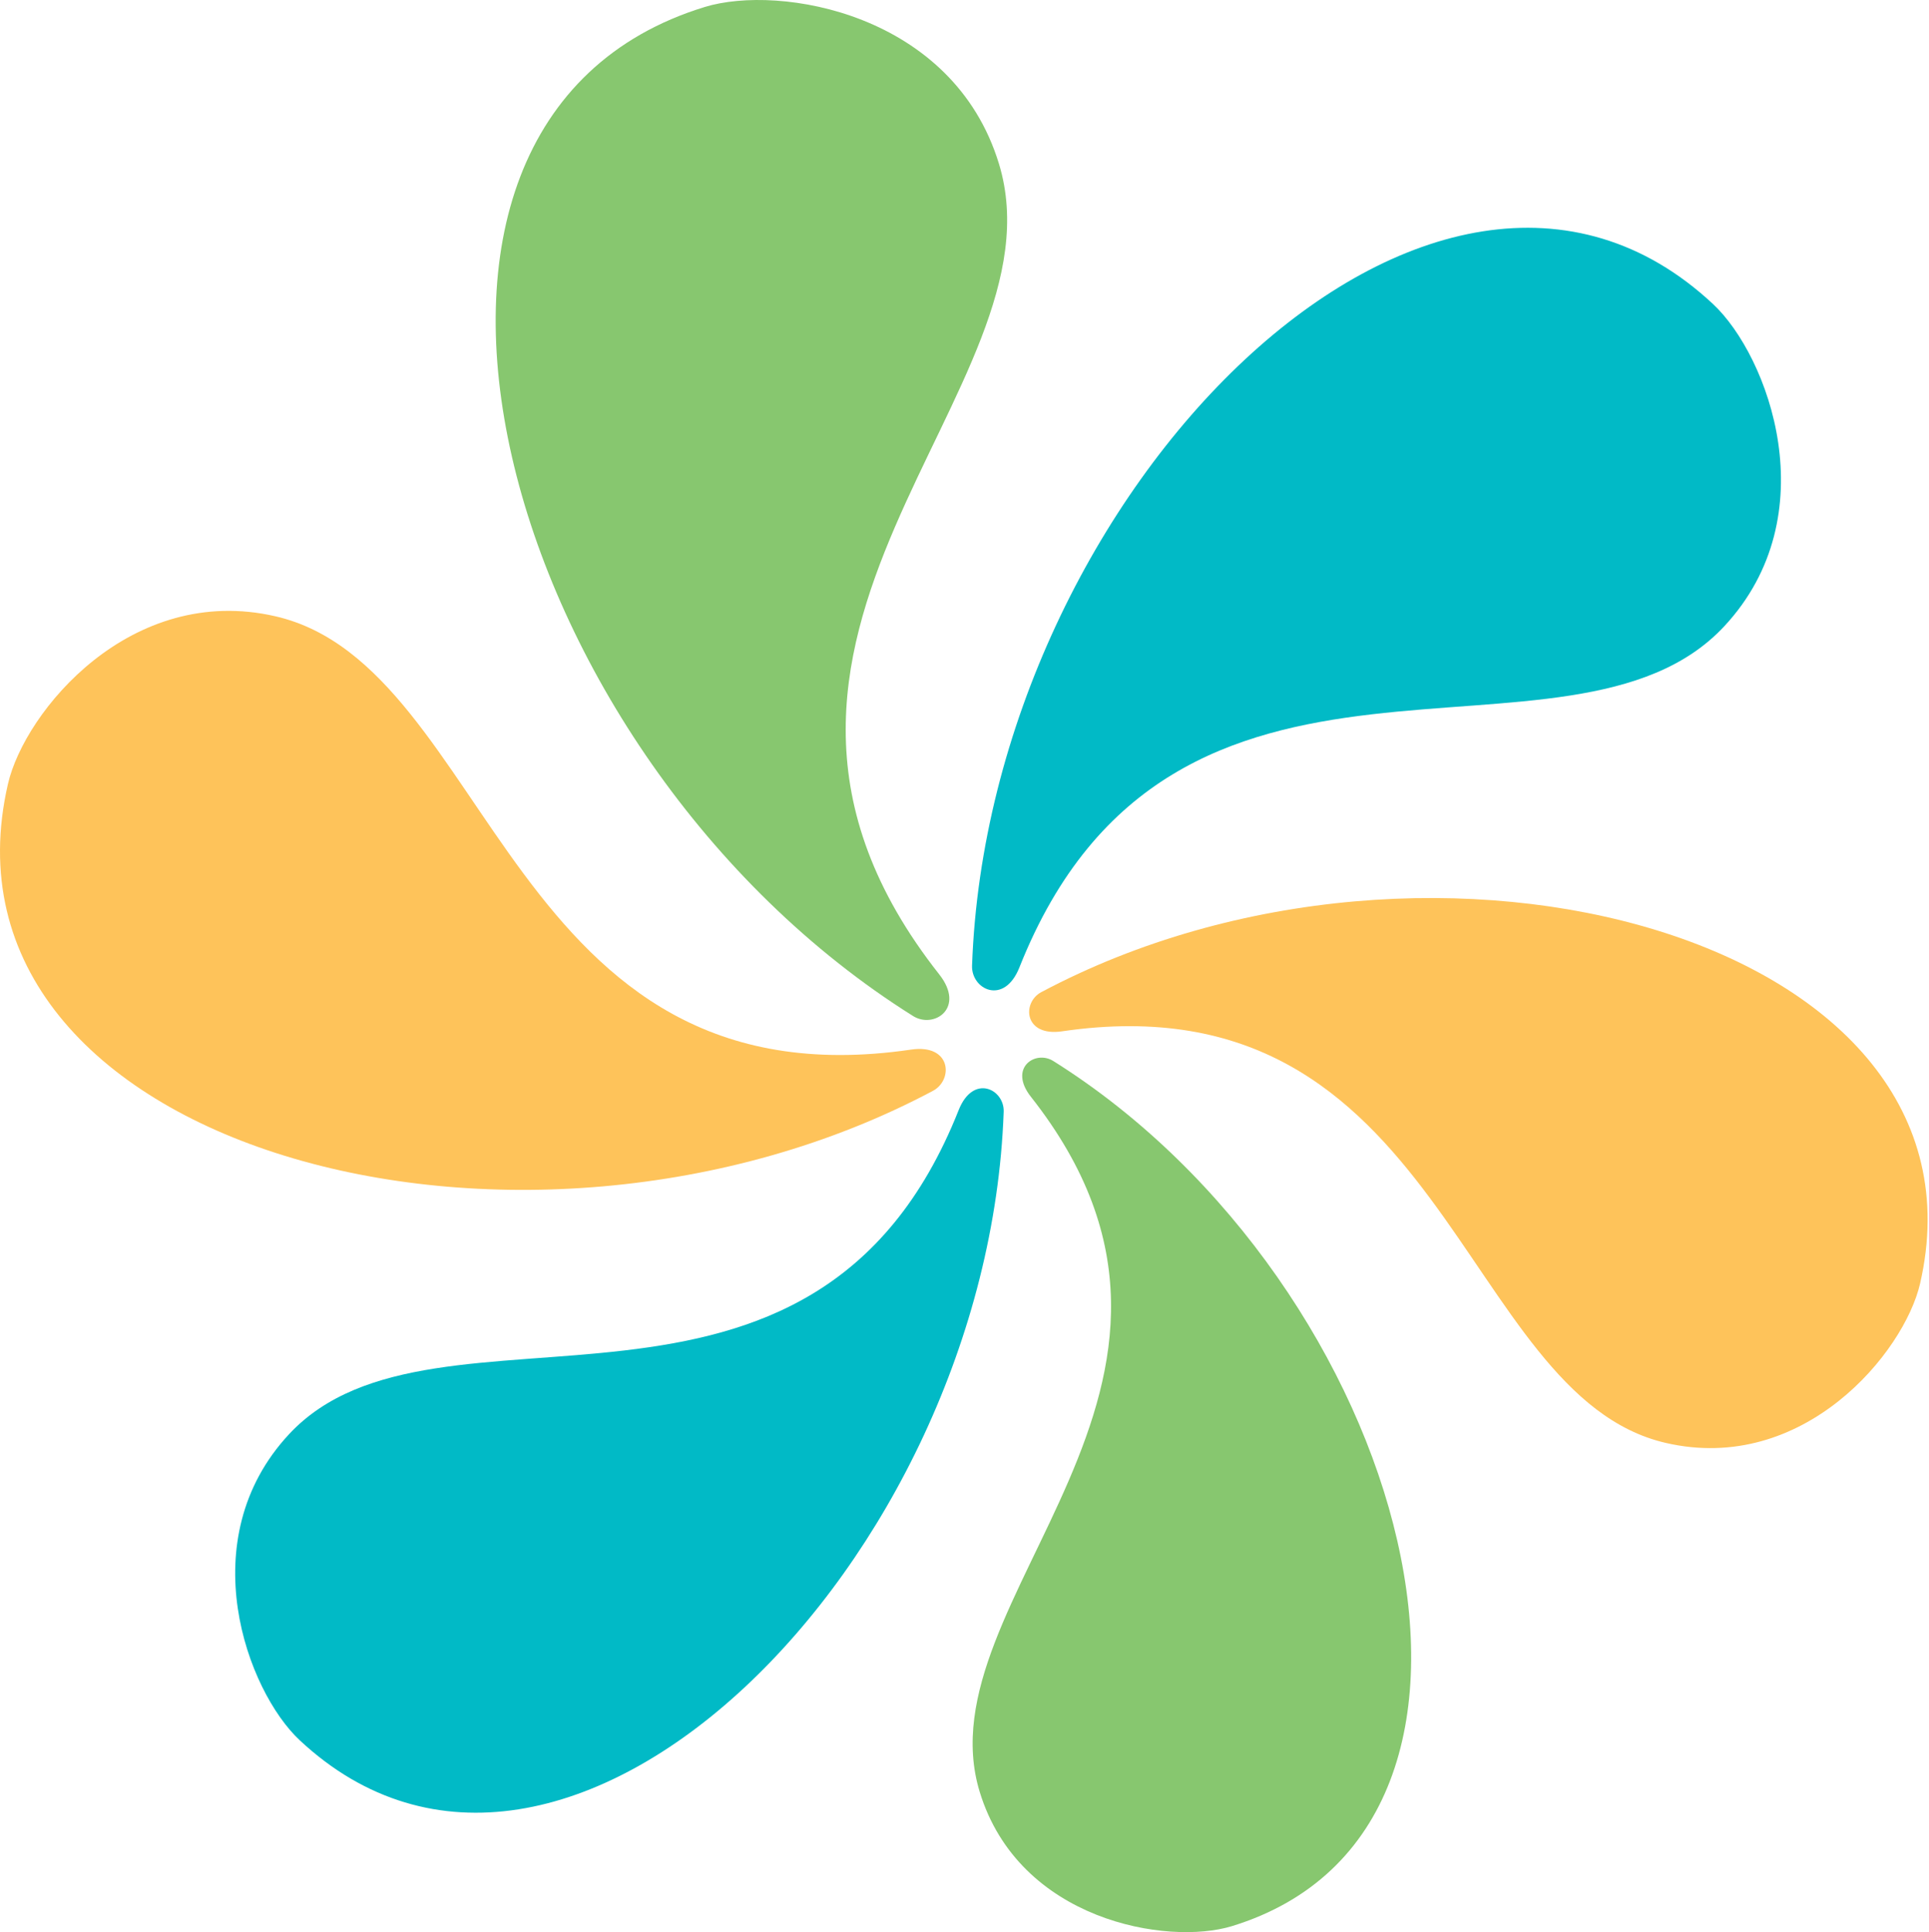
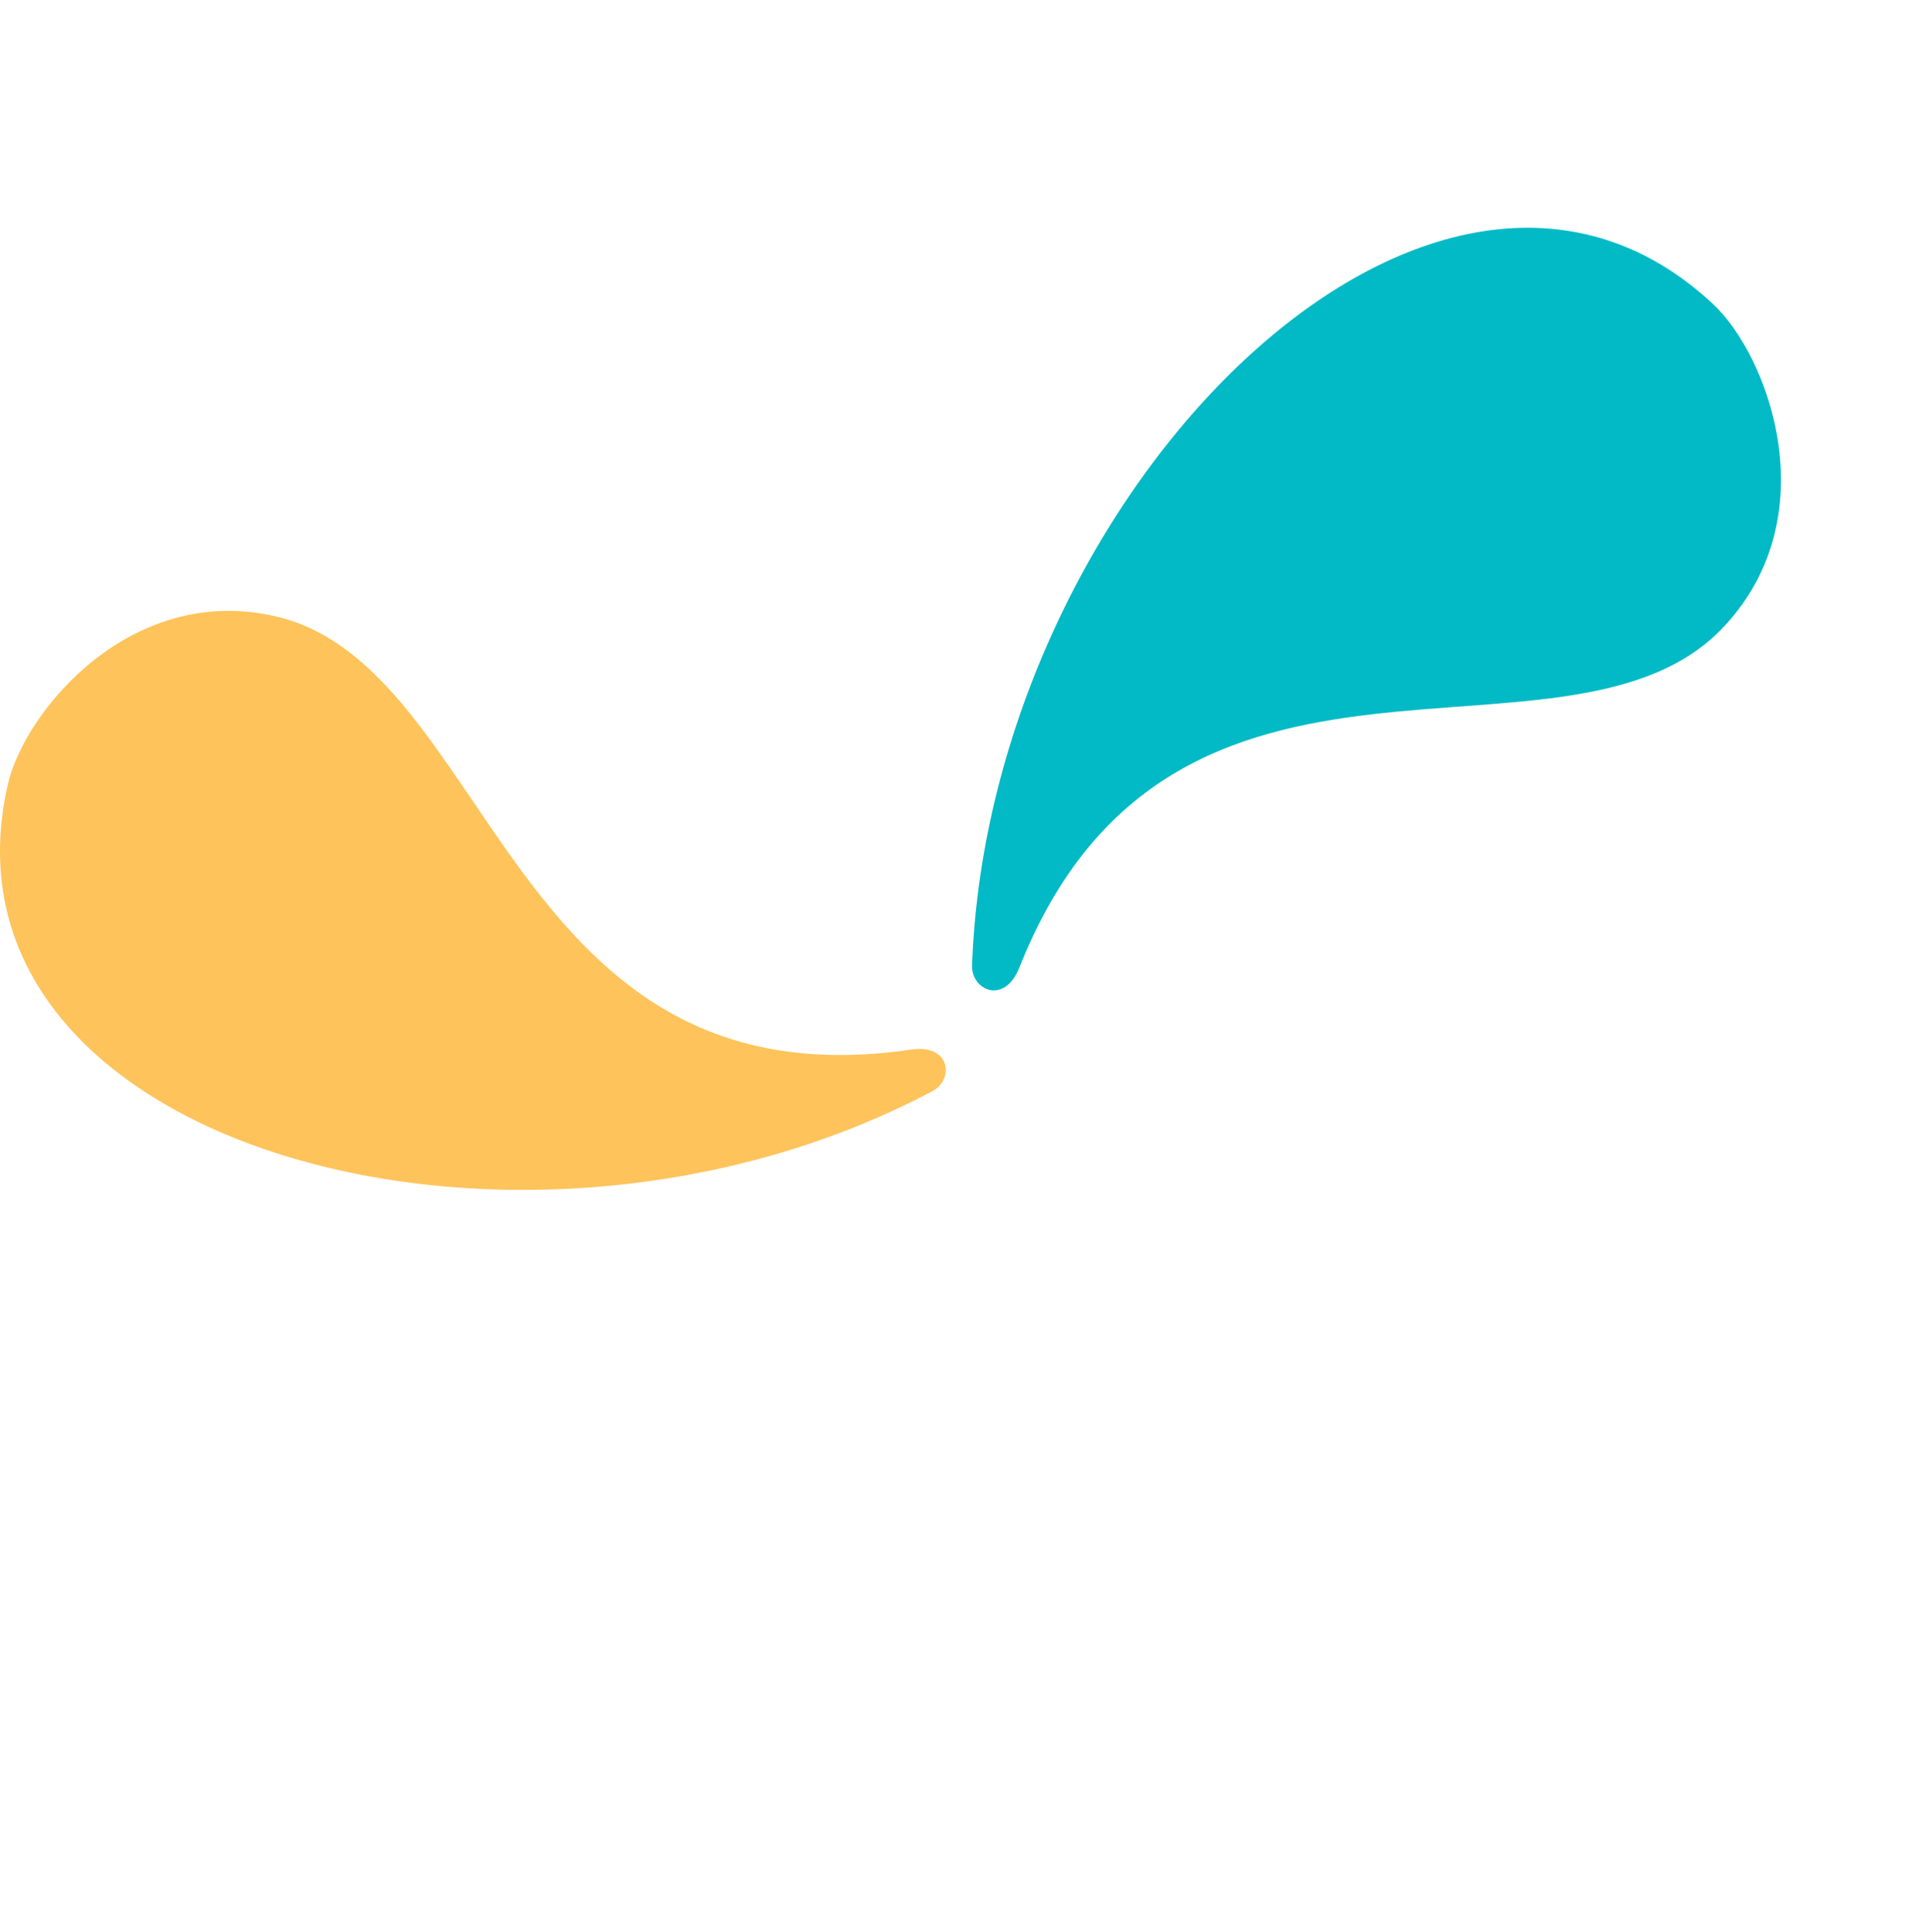
<svg xmlns="http://www.w3.org/2000/svg" width="100%" height="100%" viewBox="0 0 599 600" version="1.1" xml:space="preserve" style="fill-rule:evenodd;clip-rule:evenodd;stroke-linejoin:round;stroke-miterlimit:1.414;">
  <g>
-     <path d="M382.53,598.143c-19.99,6.118 -66.094,-1.667 -78.318,-41.735c-18.336,-60.125 86.853,-125.808 15.912,-215.809c-7.096,-9 1.395,-14.596 6.941,-11.12c110.933,69.578 155.421,238.029 55.465,268.664" style="fill:#87c76f;fill-rule:nonzero;" />
-     <path d="M218.852,2.166c23.315,-7.137 77.084,1.945 91.342,48.679c21.388,70.125 -101.304,146.738 -18.56,251.711c8.276,10.49 -1.62,17.023 -8.095,12.967c-129.377,-81.152 -181.273,-277.635 -64.687,-313.357" style="fill:#87c76f;fill-rule:nonzero;" />
-     <path d="M596.228,398.6c-4.941,21.442 -36.212,59.379 -78.986,49.477c-64.177,-14.849 -68.539,-145.228 -187.445,-127.814c-11.891,1.74 -12.514,-8.936 -6.45,-12.166c121.382,-64.586 297.578,-16.7 272.881,90.503" style="fill:#fec35a;fill-rule:nonzero;" />
    <path d="M2.464,243.477c5.194,-22.568 38.117,-62.497 83.136,-52.08c67.553,15.634 72.152,152.878 197.315,134.542c12.515,-1.834 13.173,9.415 6.783,12.809c-127.76,67.98 -313.234,17.573 -287.234,-95.271" style="fill:#fec35a;fill-rule:nonzero;" />
    <path d="M531.952,94.434c17.206,16.093 35.58,65.528 3.49,100.029c-48.164,51.764 -171.274,-14.058 -218.884,105.938c-4.761,11.996 -14.982,6.852 -14.713,-0.525c5.226,-147.585 144.039,-285.886 230.107,-205.442" style="fill:#01bac6;fill-rule:nonzero;" />
-     <path d="M93.059,540.405c-16.349,-15.283 -33.805,-62.251 -3.312,-95.024c45.753,-49.18 162.707,13.356 207.935,-100.643c4.524,-11.398 14.229,-6.514 13.986,0.497c-4.977,140.201 -136.846,271.593 -218.609,195.17" style="fill:#01bac6;fill-rule:nonzero;" />
  </g>
</svg>